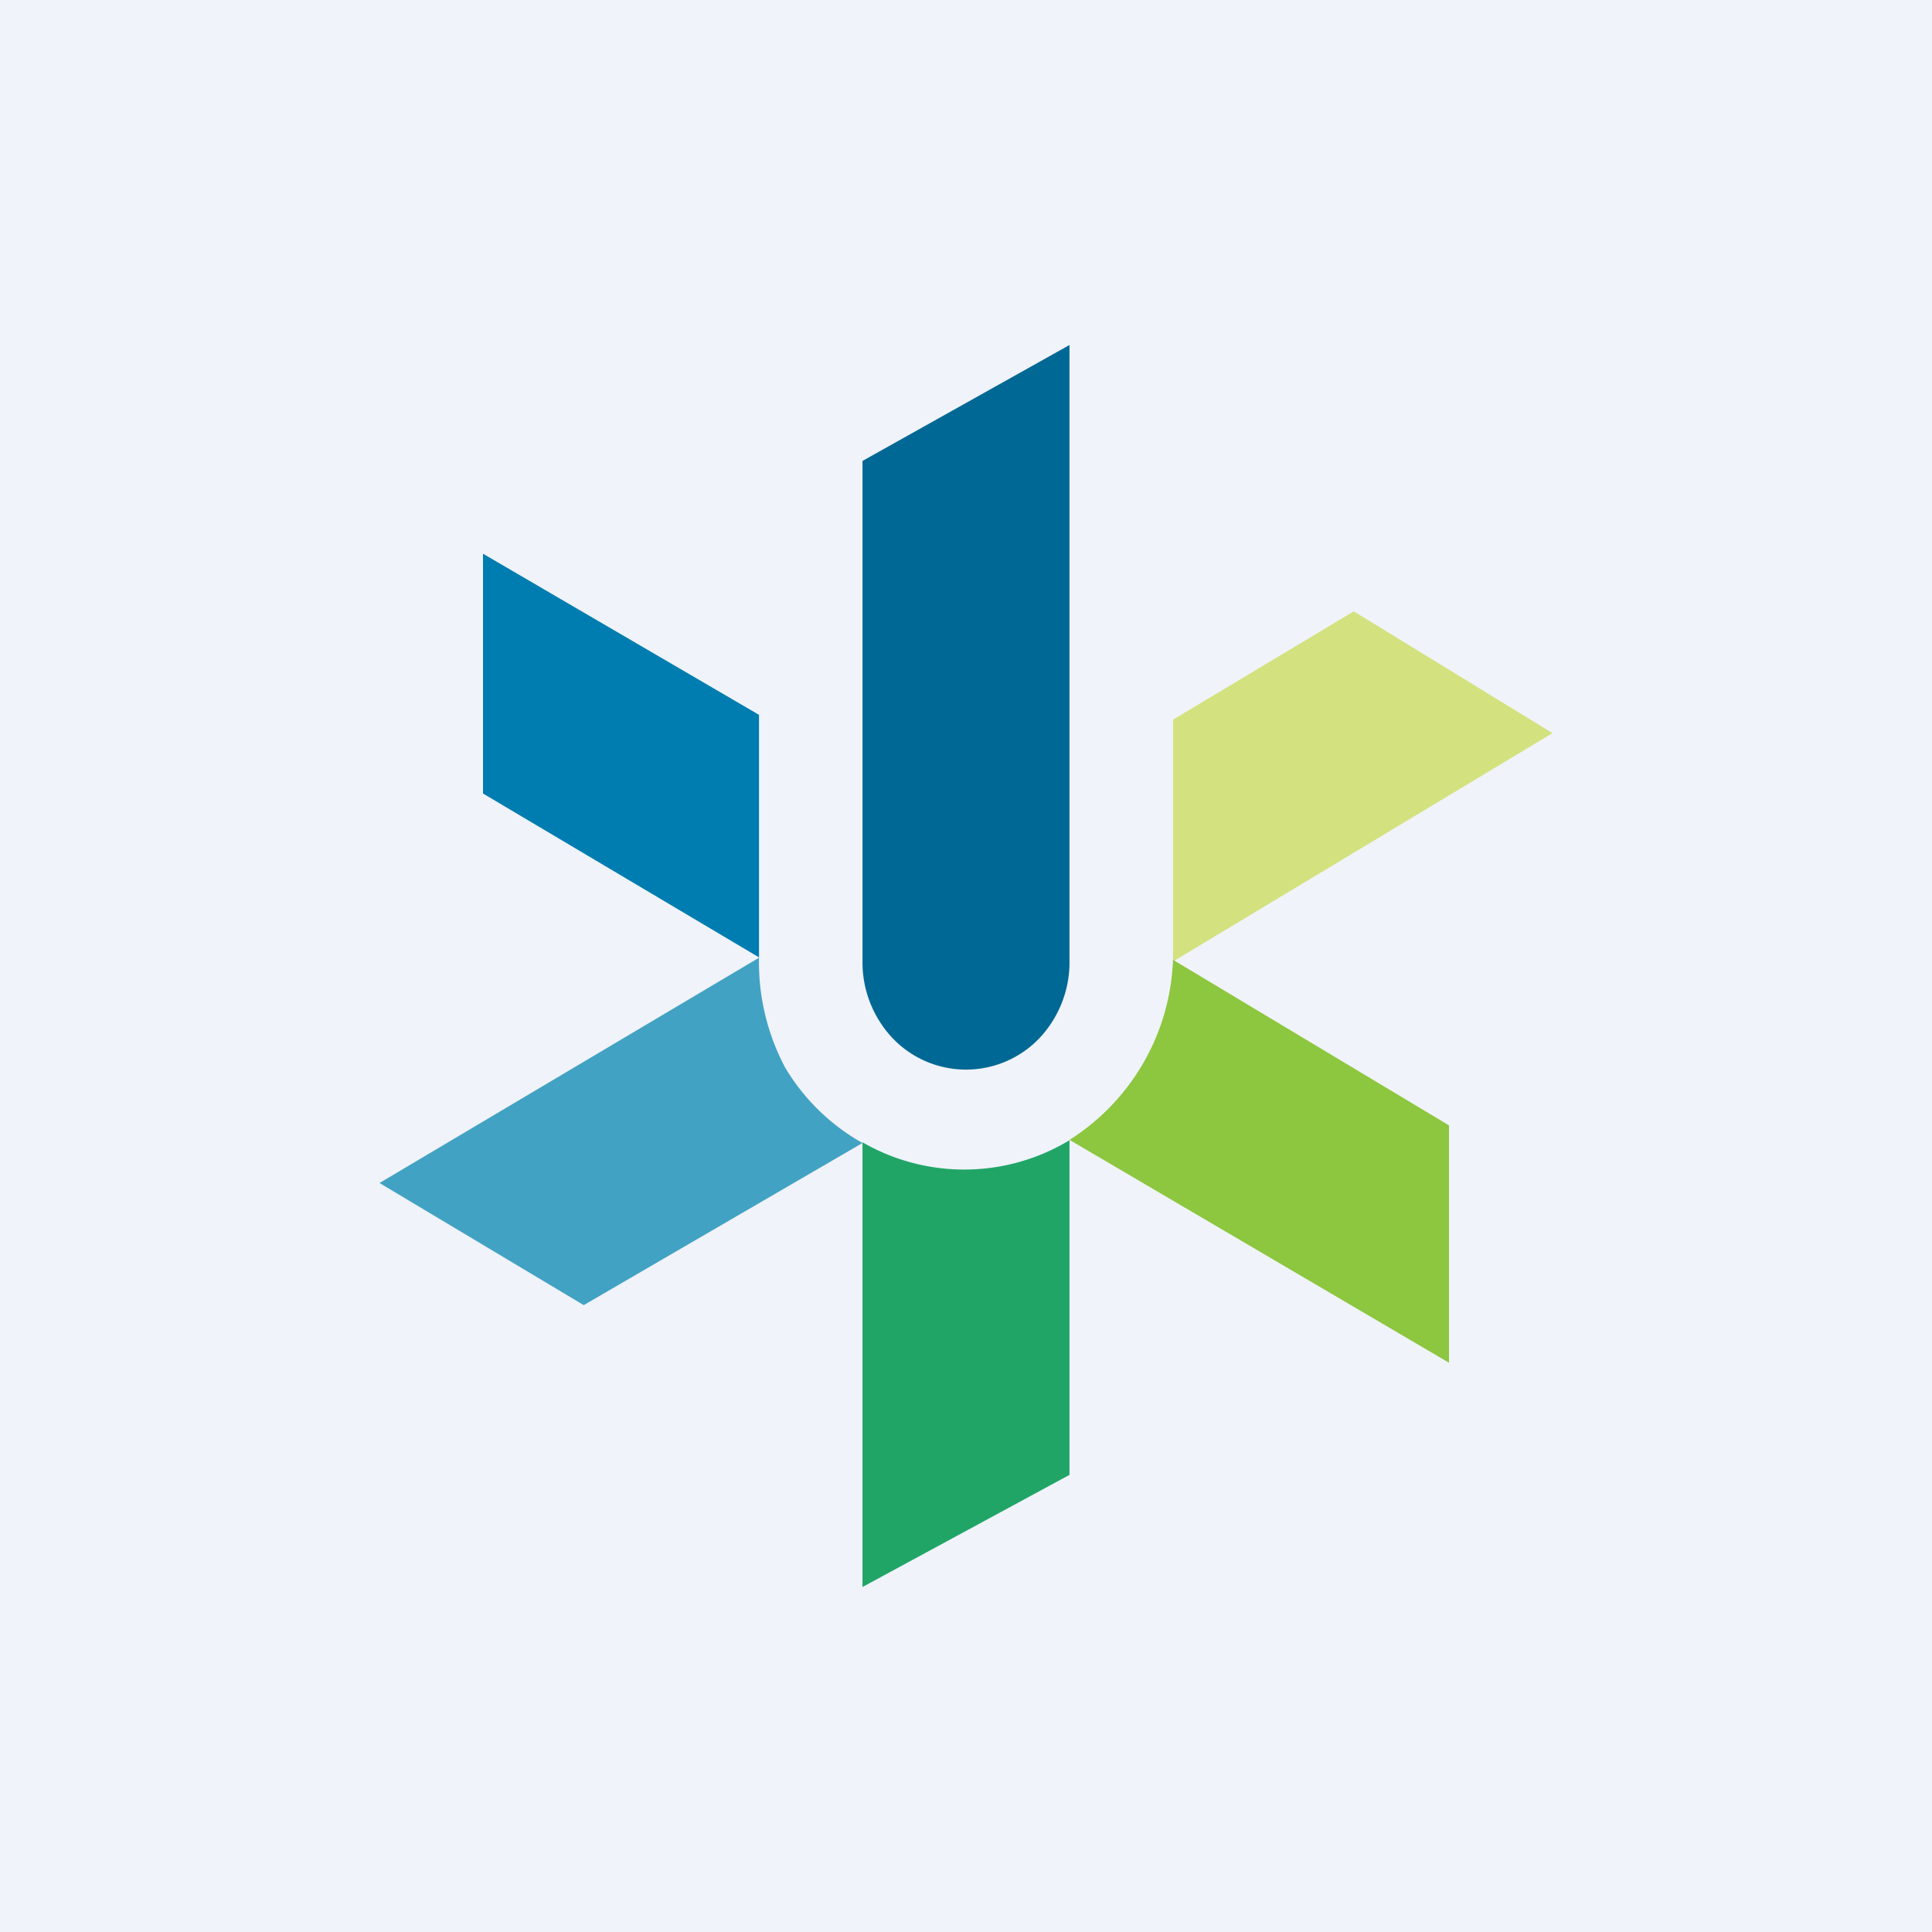
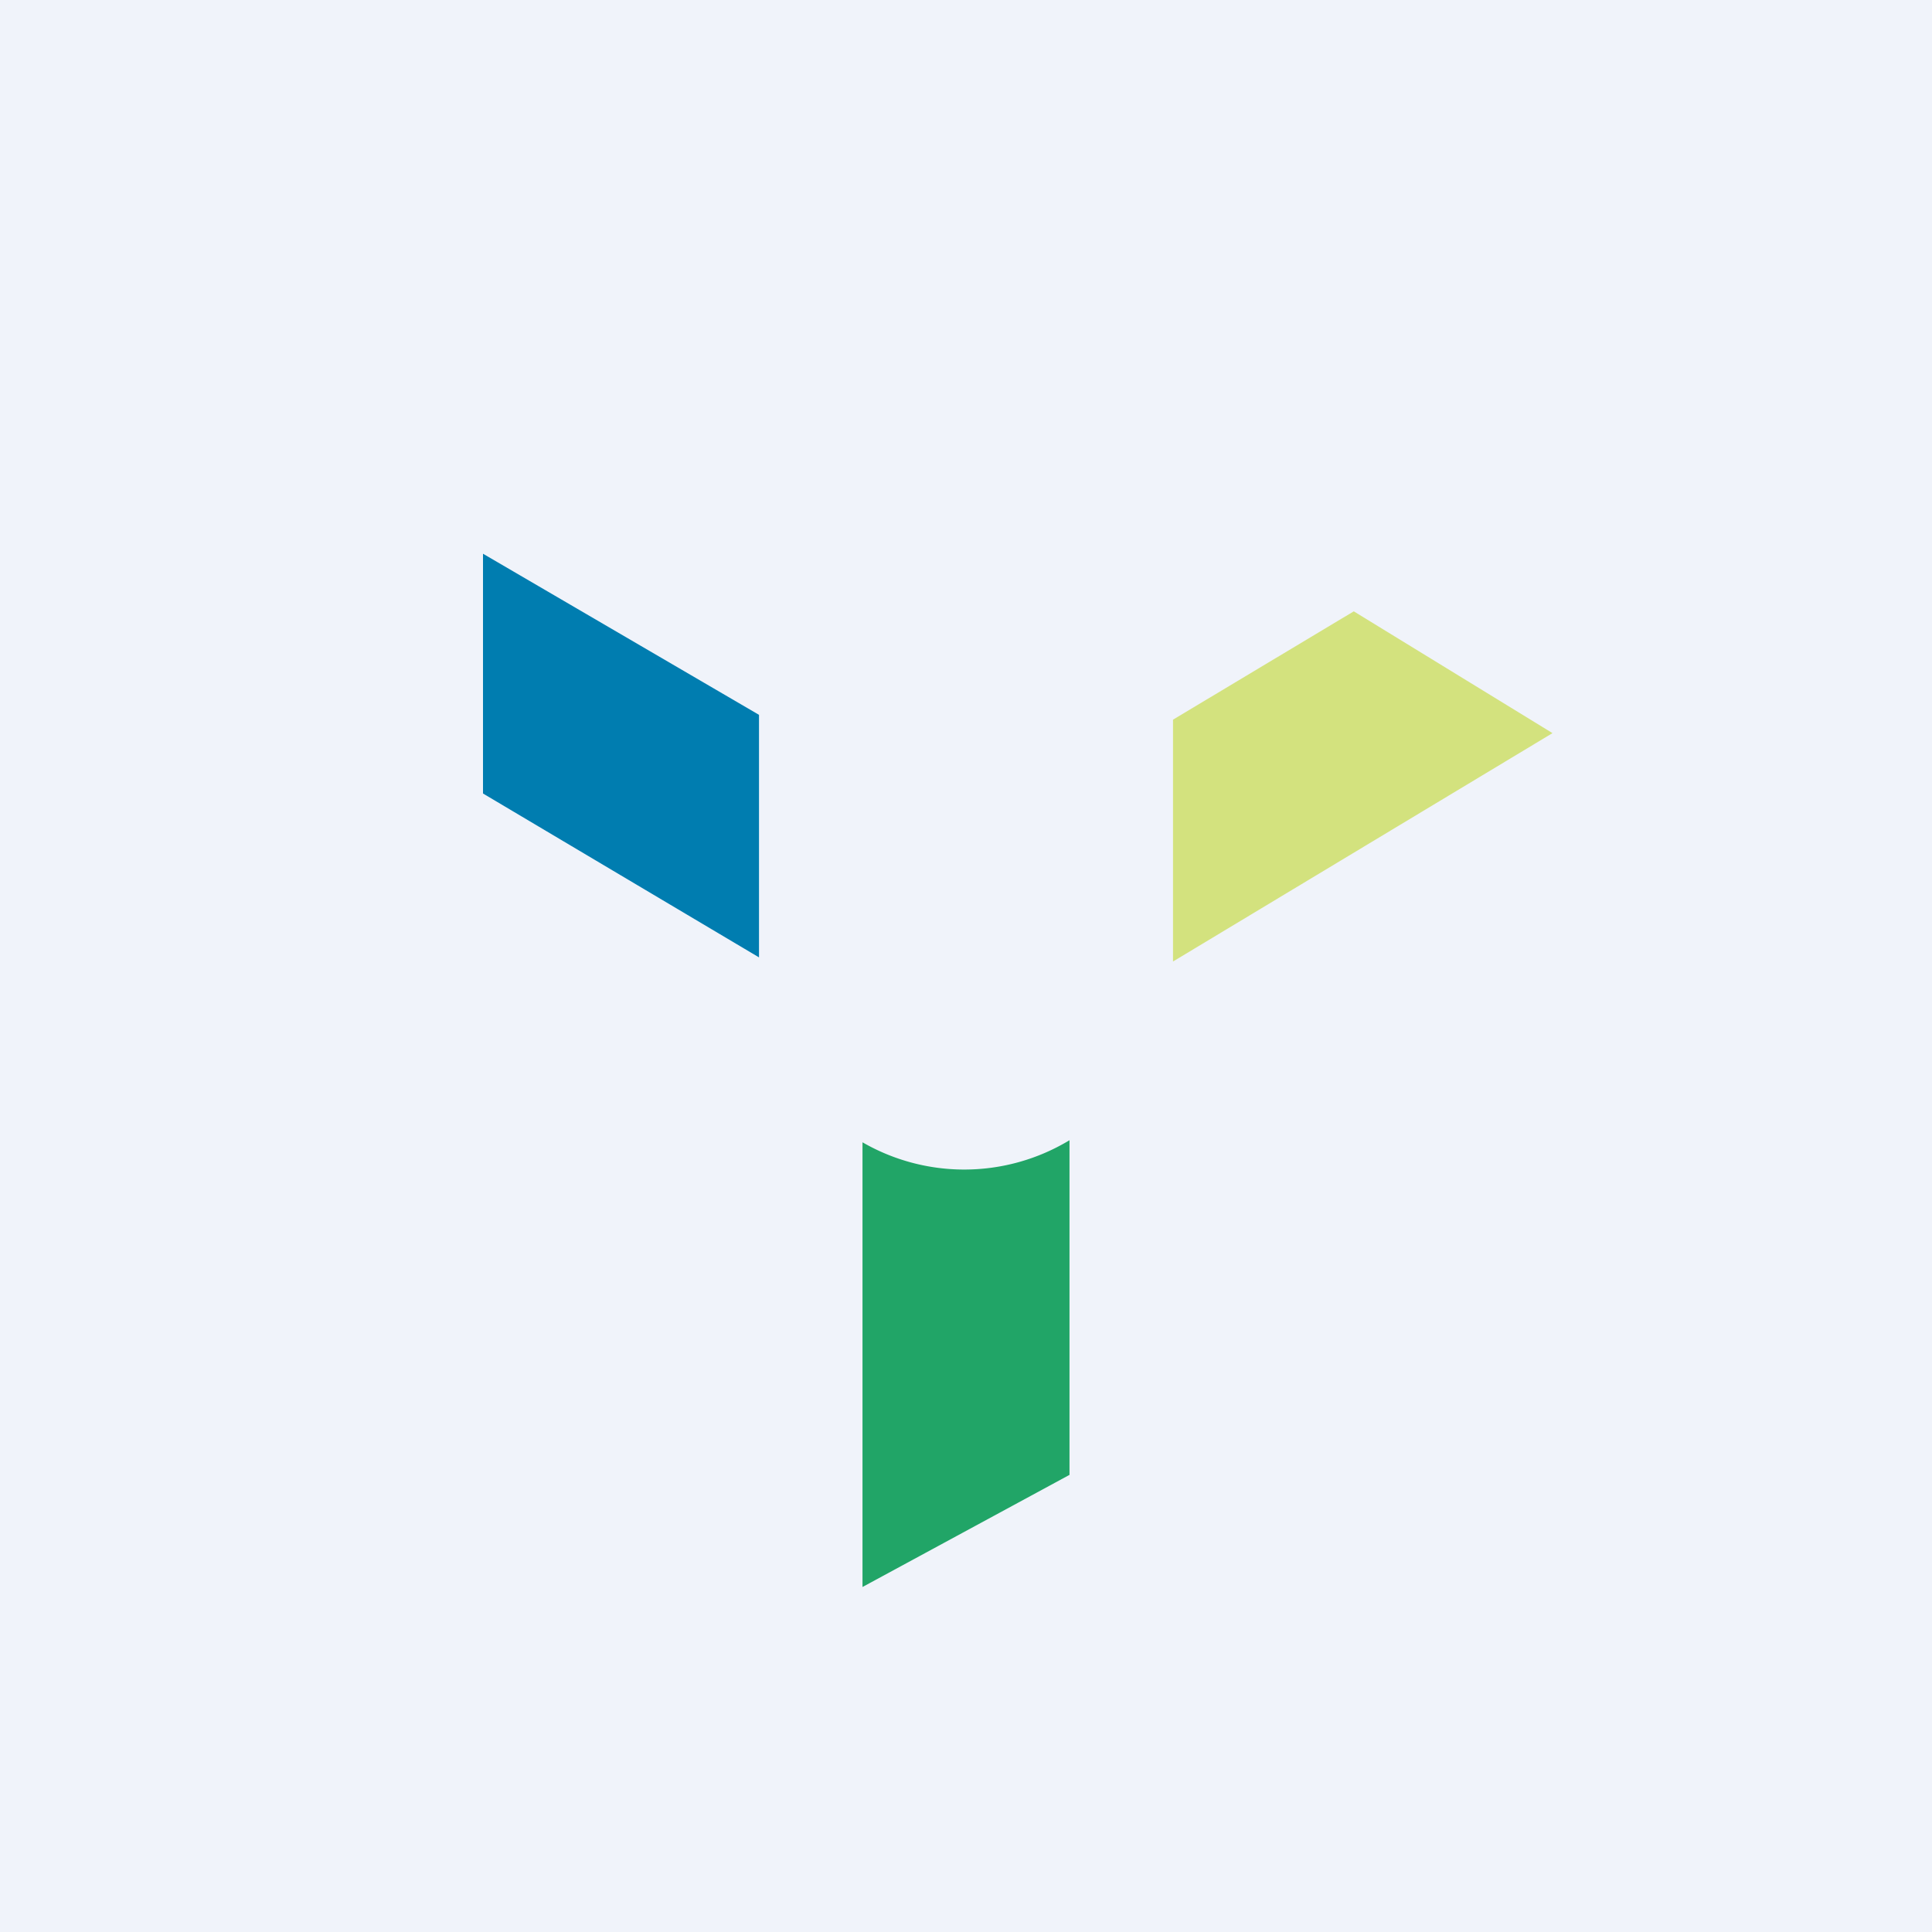
<svg xmlns="http://www.w3.org/2000/svg" width="56" height="56" viewBox="0 0 56 56">
  <path fill="#F0F3FA" d="M0 0h56v56H0z" />
  <path d="M34 27.85v.02l11-6.62-5.76-3.53L34 20.86v6.99z" fill="#D3E27E" />
-   <path d="M34 27.83a6.46 6.46 0 0 1-3 5.21l11 6.46v-6.88l-8-4.8z" fill="#8DC63F" />
  <path d="M27.94 33.9a5.9 5.9 0 0 1-2.94-.79V46l6-3.25v-9.7a5.9 5.9 0 0 1-3.06.85z" fill="#21A567" />
-   <path d="M22 27.76l-11 6.53 5.92 3.54 8.08-4.7a6.06 6.06 0 0 1-2.25-2.2 6.52 6.52 0 0 1-.75-3.17z" fill="#42A2C3" />
-   <path d="M25 13.36V27.9c0 .82.32 1.61.88 2.2a2.94 2.94 0 0 0 4.24 0c.56-.59.88-1.38.88-2.2V10l-6 3.36z" fill="#006894" />
  <path d="M22 20.72l-8-4.67V23l8 4.75v-7.04z" fill="#007DB0" />
</svg>